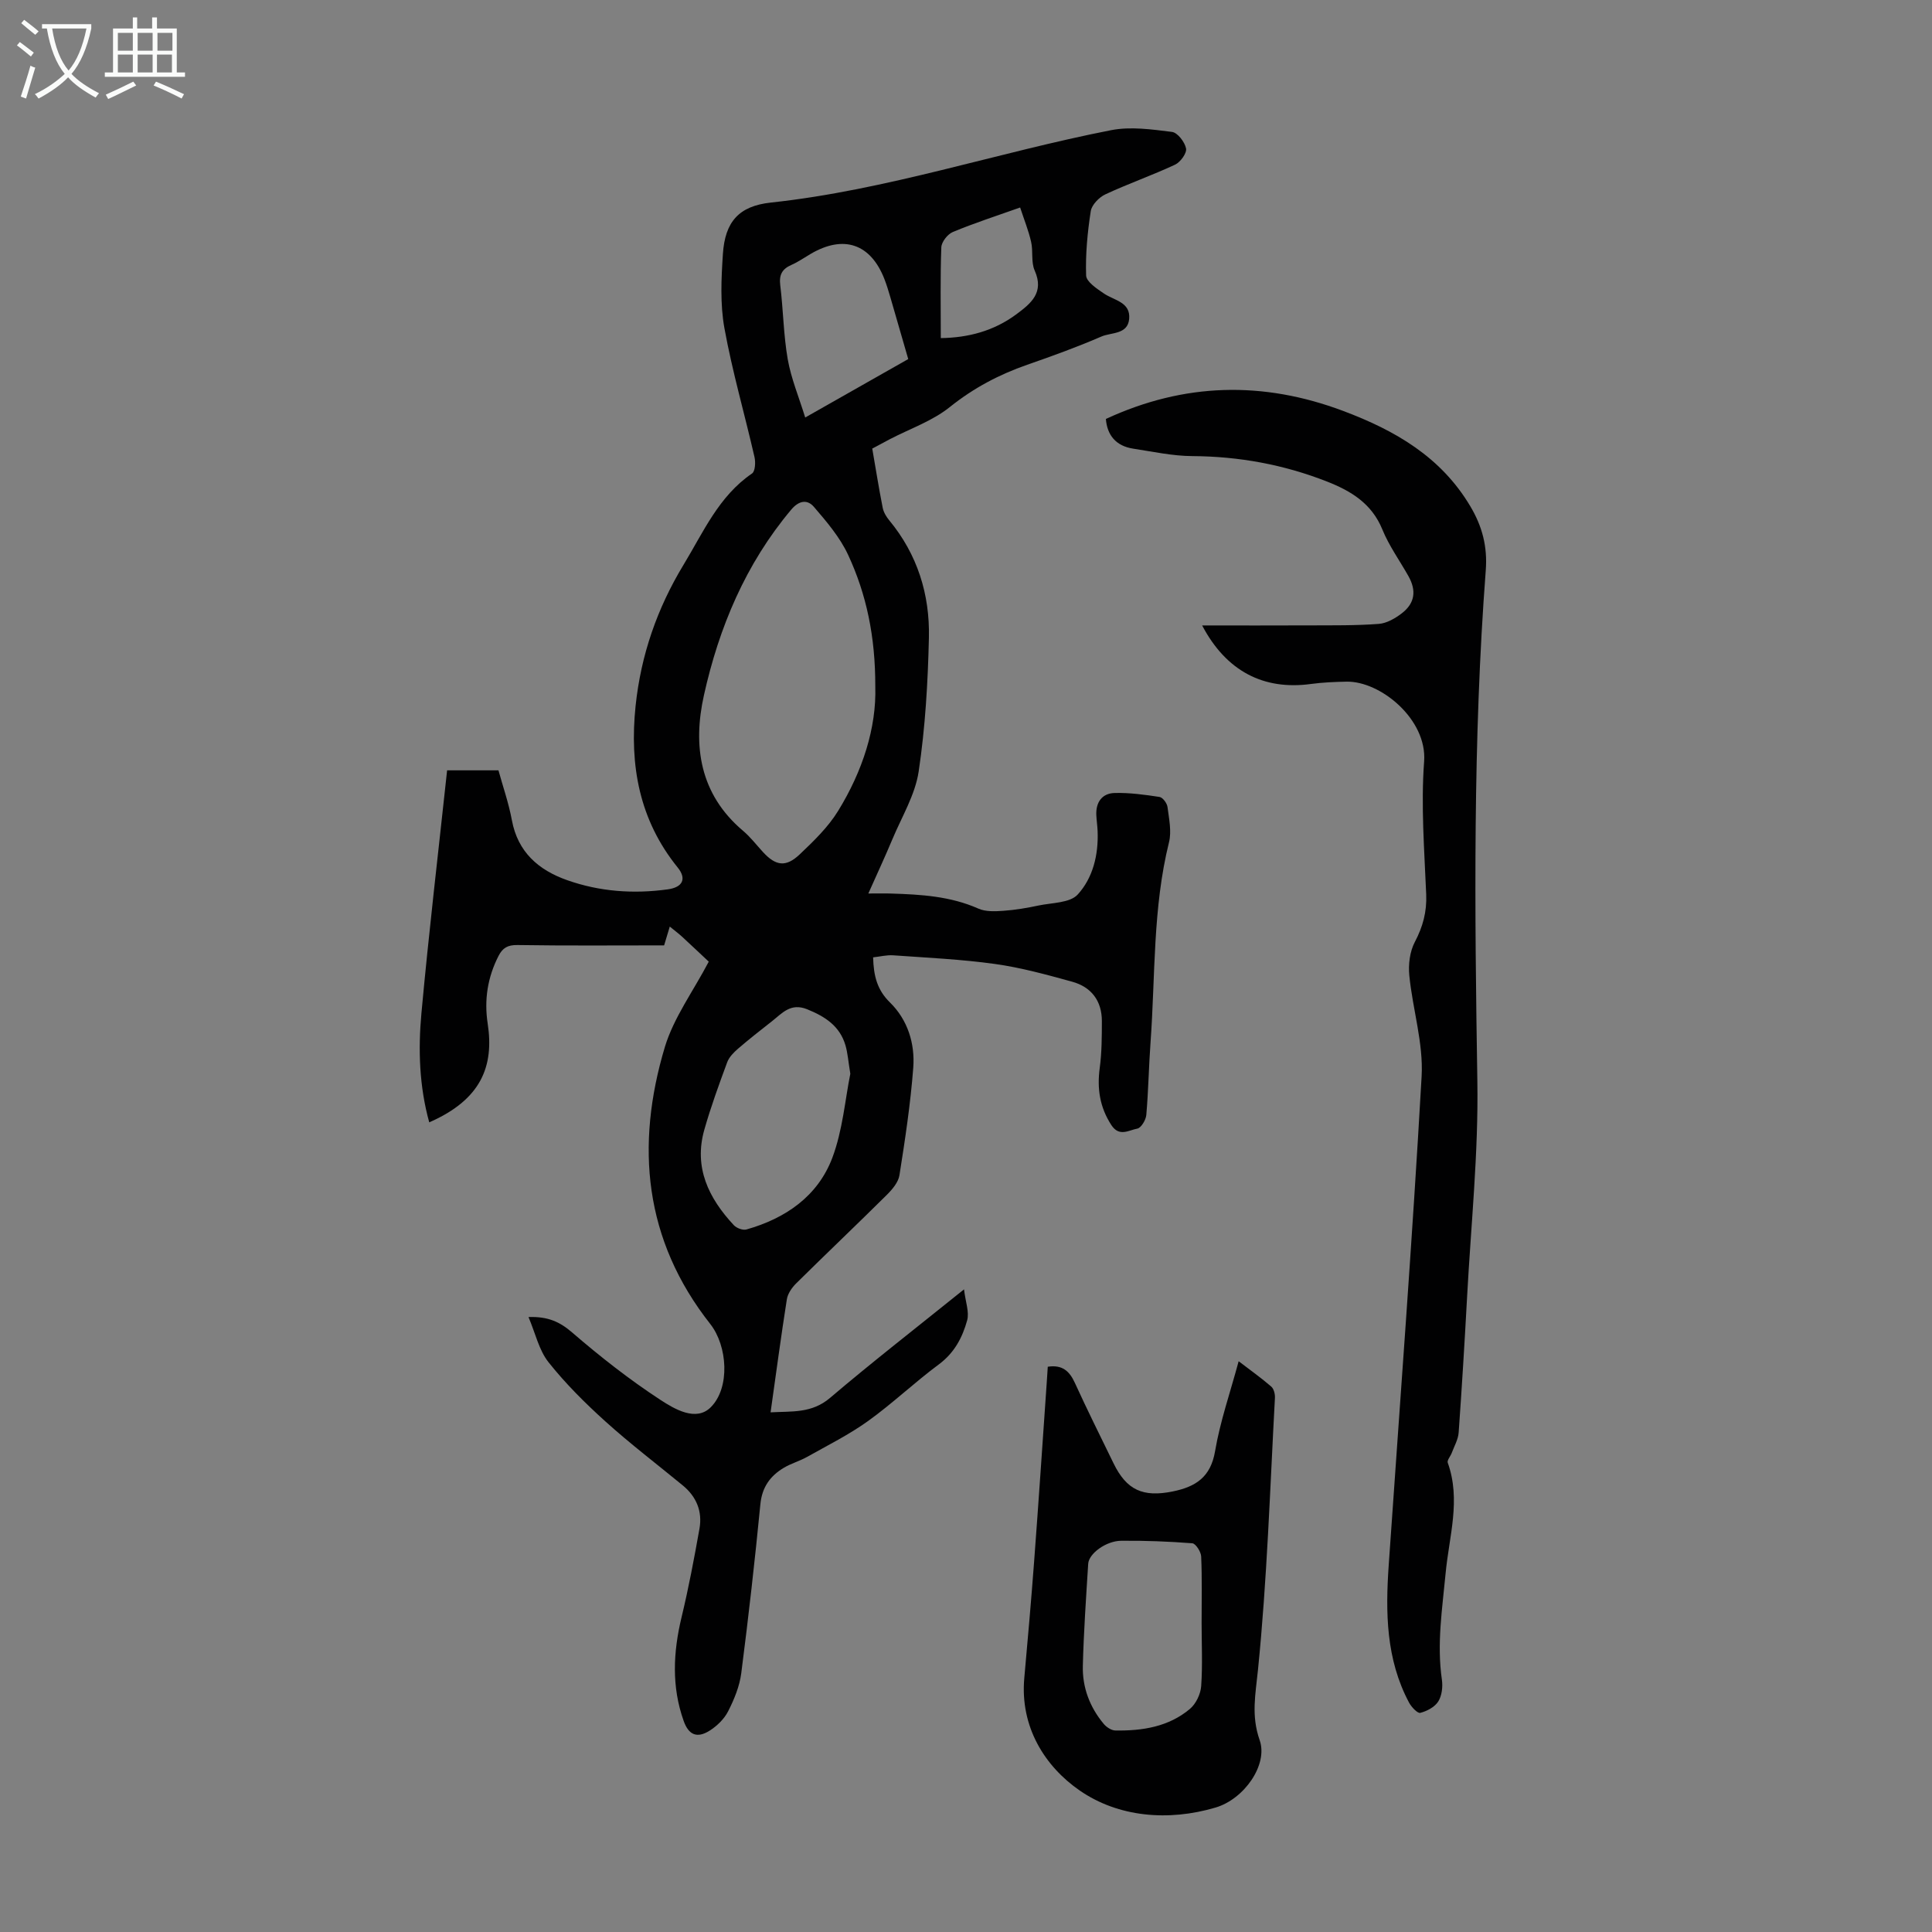
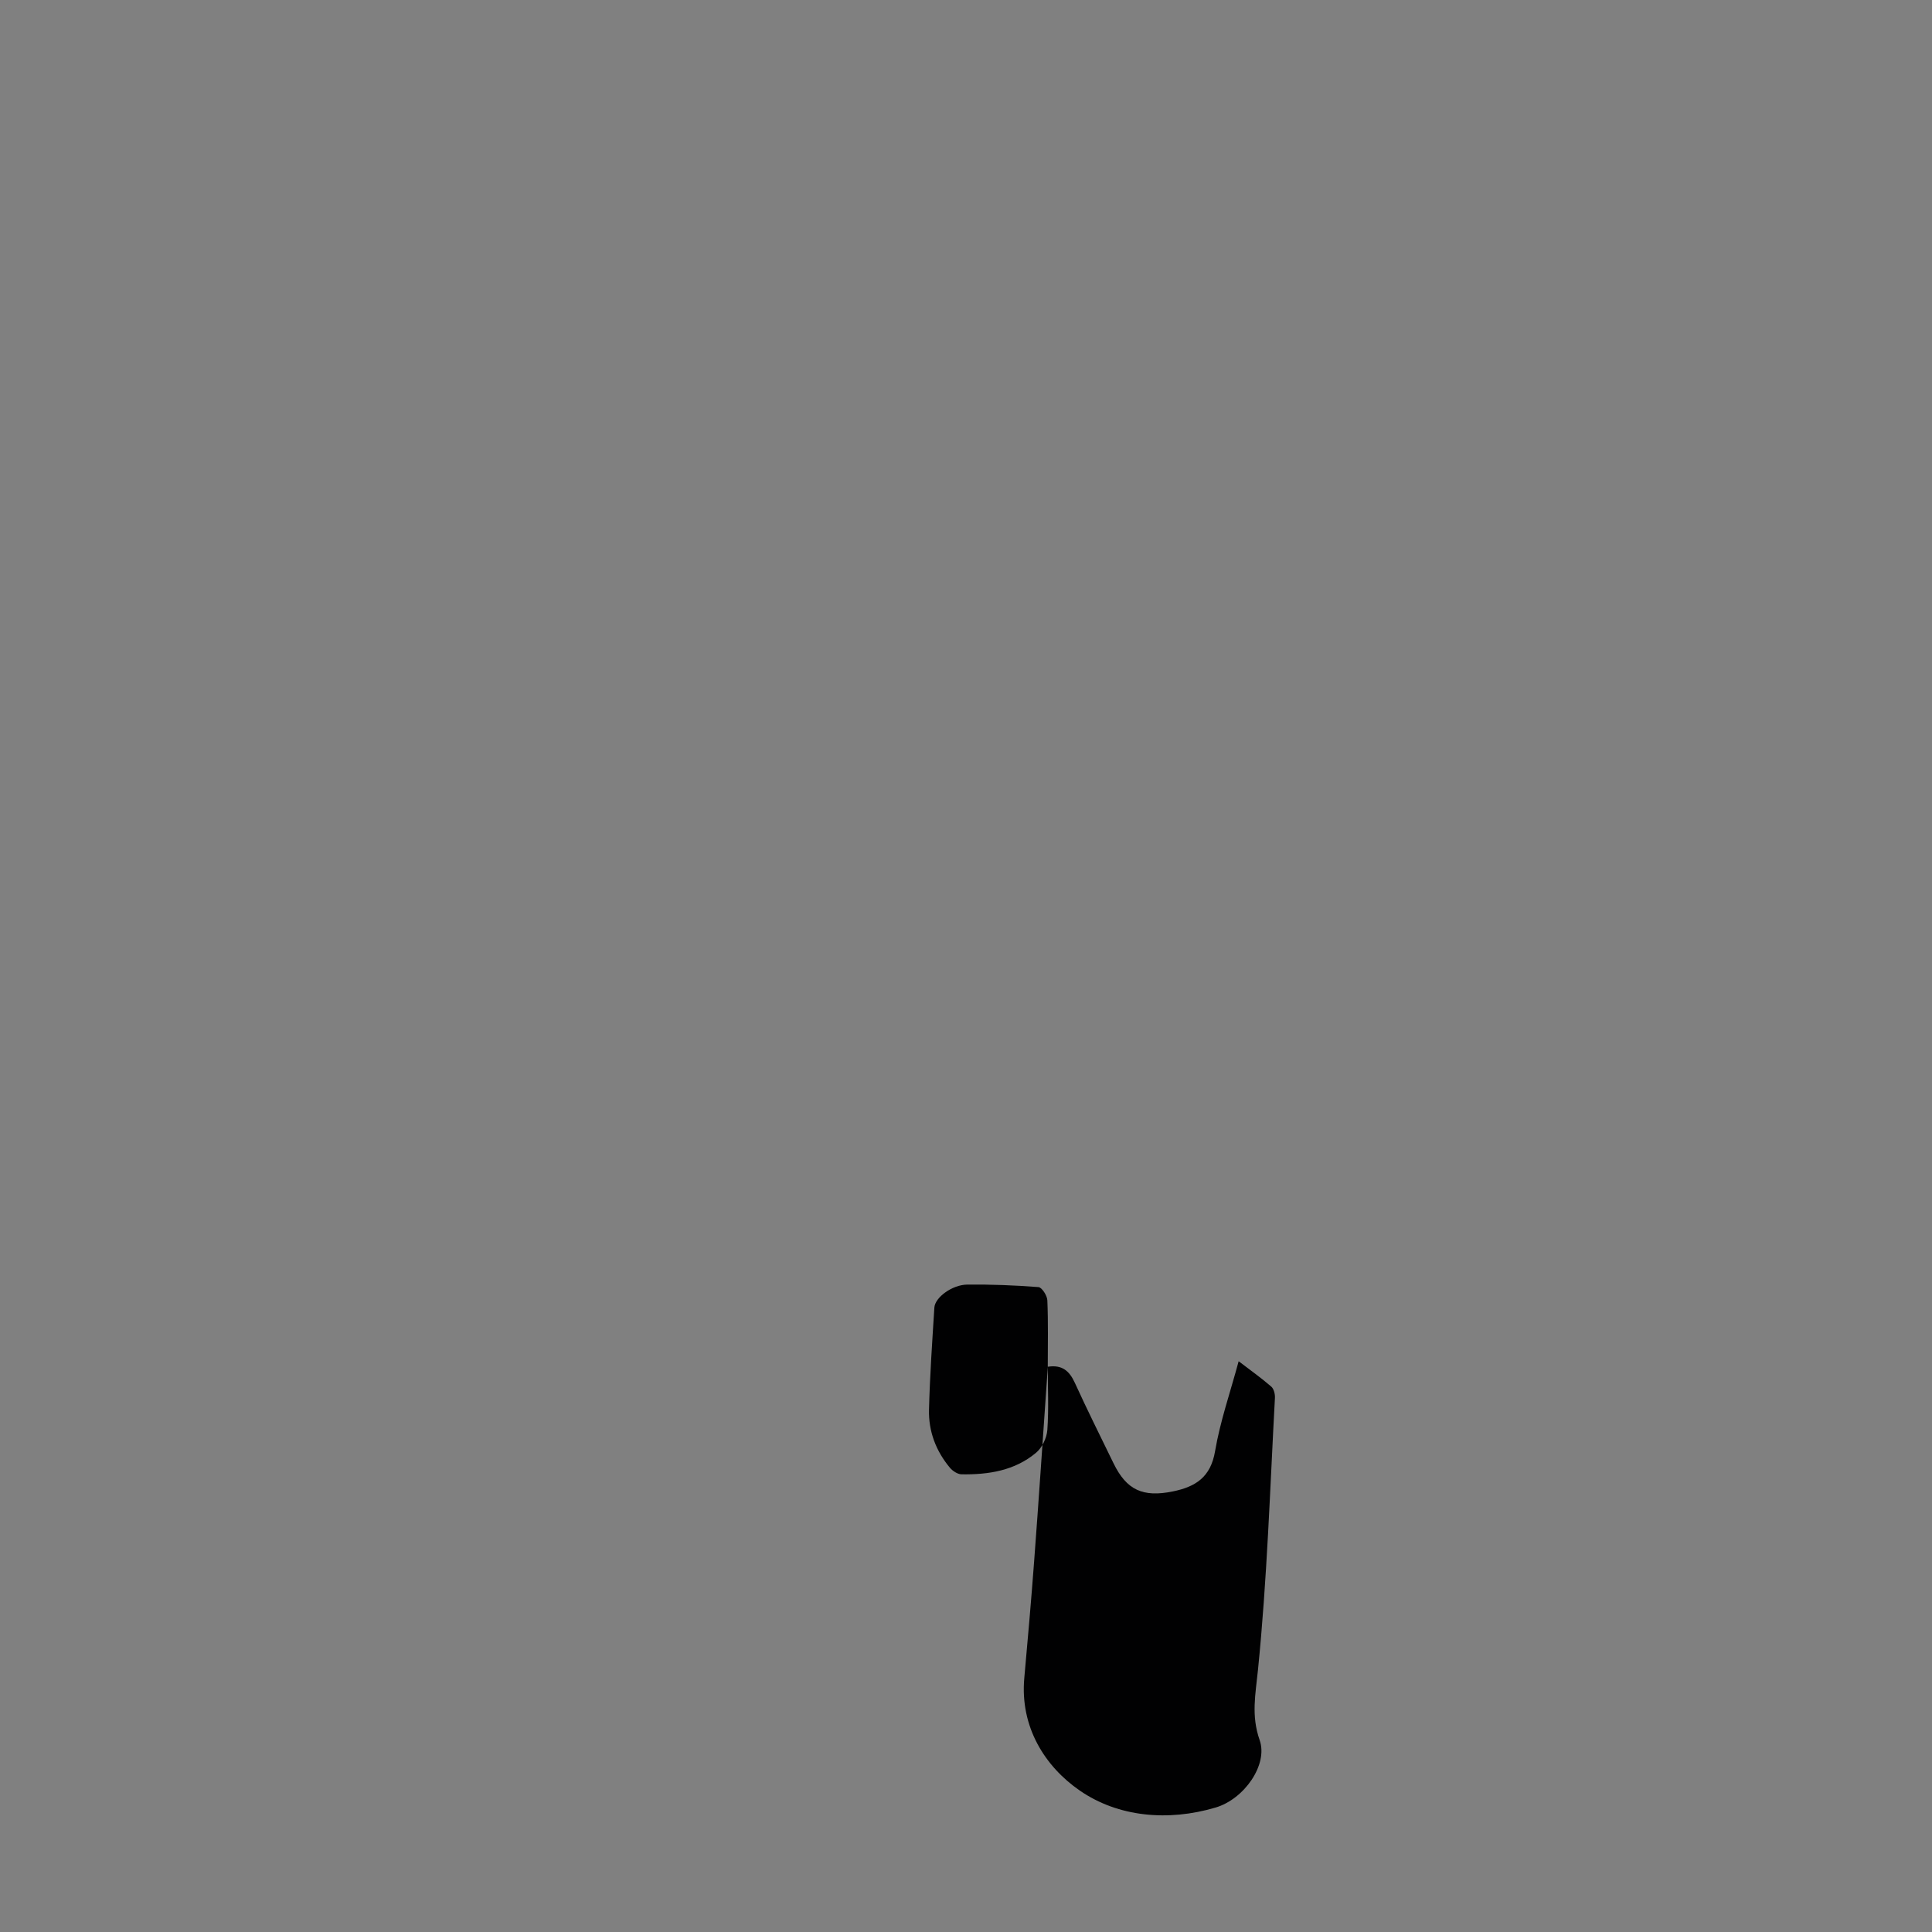
<svg xmlns="http://www.w3.org/2000/svg" enable-background="new 0 0 400 400" viewBox="0 0 400 400">
  <rect x="0" y="0" width="400" height="400" fill="#808080" stroke="none" />
  <g fill="#010102">
-     <path d="m146.74 199.1c-1.33-1.24-3.42-3.23-5.55-5.19-.72-.66-1.51-1.24-2.52-2.07-.48 1.6-.88 2.93-1.17 3.89-10.27 0-20.32.09-30.37-.07-2.03-.03-3.06.59-3.92 2.26-2.27 4.44-2.99 9.11-2.24 14 1.35 8.84-1.34 15.74-12.1 20.45-2.07-7.46-2.31-15.06-1.62-22.58 1.53-16.69 3.5-33.34 5.32-50.3h10.63c.9 3.29 2.12 6.76 2.78 10.33 1.23 6.61 5.53 10.32 11.42 12.4 6.75 2.39 13.77 2.89 20.86 1.91 3.12-.43 3.92-2.21 2.06-4.51-7.97-9.84-10.01-21.16-8.73-33.45 1.1-10.55 4.48-20.26 9.95-29.27 4.09-6.74 7.27-14.17 14.16-18.87.66-.45.76-2.33.51-3.4-2.04-8.91-4.6-17.72-6.23-26.7-.9-4.99-.65-10.27-.31-15.37.44-6.64 3.31-9.91 9.92-10.62 24.02-2.58 46.9-10.38 70.46-14.99 4.04-.79 8.43-.16 12.59.36 1.16.14 2.66 2.1 2.92 3.43.19.97-1.17 2.83-2.27 3.35-4.74 2.21-9.7 3.94-14.44 6.15-1.3.61-2.82 2.17-3.02 3.48-.68 4.4-1.11 8.89-.96 13.32.05 1.3 2.23 2.74 3.69 3.73 2.13 1.45 5.55 1.76 5.22 5.28-.31 3.24-3.71 2.74-5.76 3.63-5.02 2.18-10.18 4.04-15.35 5.84-5.85 2.04-11.13 4.83-16.03 8.76-3.59 2.88-8.21 4.47-12.37 6.63-1.18.62-2.35 1.25-3.68 1.96.72 4.14 1.36 8.2 2.16 12.24.18.93.74 1.88 1.36 2.62 5.84 7.06 8.41 15.35 8.21 24.28-.21 9.26-.75 18.58-2.12 27.73-.73 4.83-3.49 9.36-5.43 13.99-1.5 3.59-3.14 7.11-4.99 11.26 1.95 0 3.35-.04 4.76.01 6.15.19 12.24.55 18.03 3.12 1.51.67 3.47.57 5.19.45 2.45-.17 4.89-.59 7.29-1.1 2.78-.58 6.46-.51 8.07-2.26 3.17-3.46 4.32-8.24 4.13-13.11-.04-1.12-.22-2.23-.27-3.35-.12-2.67 1.21-4.51 3.8-4.57 3.09-.08 6.22.35 9.29.82.66.1 1.55 1.3 1.65 2.08.31 2.42.87 5.02.31 7.3-3.38 13.62-2.82 27.56-3.82 41.38-.37 5.02-.44 10.07-.88 15.08-.09 1.04-1.08 2.69-1.87 2.83-1.72.3-3.73 1.79-5.37-.74-2.4-3.7-2.98-7.55-2.4-11.85.43-3.18.43-6.44.44-9.67 0-4.21-2.19-7.07-6.16-8.16-5.26-1.45-10.58-2.92-15.97-3.67-6.96-.97-14.02-1.29-21.04-1.79-1.38-.1-2.79.27-4.19.42.1 3.77.8 6.71 3.48 9.33 3.67 3.59 5.21 8.5 4.83 13.53-.57 7.45-1.69 14.87-2.86 22.25-.23 1.47-1.5 2.96-2.64 4.09-6.2 6.15-12.53 12.16-18.74 18.3-.88.87-1.74 2.11-1.93 3.29-1.2 7.62-2.22 15.27-3.37 23.41 4.45-.25 8.51.24 12.31-2.99 8.77-7.46 17.88-14.53 27.74-22.47.31 2.61 1.12 4.69.65 6.41-.97 3.53-2.64 6.73-5.85 9.11-5.03 3.73-9.59 8.09-14.67 11.74-3.94 2.83-8.35 5.02-12.59 7.41-1.55.87-3.32 1.36-4.85 2.27-2.81 1.68-4.5 3.99-4.85 7.52-1.14 11.69-2.46 23.36-3.96 35.01-.35 2.71-1.46 5.41-2.71 7.87-.81 1.6-2.31 3.06-3.85 4.03-2.61 1.64-4.34.87-5.36-2.01-2.53-7.1-2.18-14.24-.44-21.48 1.46-6.06 2.62-12.21 3.71-18.35.63-3.56-.63-6.62-3.46-8.94-5.35-4.4-10.88-8.61-16.02-13.25-4.2-3.79-8.26-7.83-11.77-12.25-1.98-2.49-2.71-5.97-4.15-9.36 3.98-.14 6.45.96 9.02 3.18 5.81 5.01 11.89 9.79 18.31 13.98 2.9 1.89 7.35 4.55 10.39 1.53 4.08-4.05 3.48-12.72-.08-17.24-13.72-17.41-15.55-36.93-9.39-57.42 1.84-6.04 5.82-11.43 9.07-17.61zm34.48-56.96c.02-10.35-1.83-19.09-5.63-27.27-1.69-3.63-4.43-6.85-7.08-9.93-1.31-1.53-3.04-1.4-4.7.58-9.44 11.23-14.95 24.37-18.07 38.43-2.34 10.5-.86 20.49 8.1 28.06 1.53 1.29 2.77 2.92 4.13 4.4 2.63 2.87 4.74 3.2 7.61.47 2.9-2.75 5.88-5.63 7.95-9 5.05-8.21 7.95-17.19 7.69-25.74zm-5.17 80.17c-.43-2.59-.54-4.28-1-5.87-1.17-4-4.2-5.97-7.93-7.48-3.44-1.39-5.18.82-7.31 2.49-2.37 1.86-4.75 3.72-7.03 5.69-.9.78-1.84 1.74-2.23 2.81-1.7 4.6-3.38 9.21-4.72 13.92-2.24 7.84.89 14.21 6.11 19.8.56.6 1.86 1.09 2.6.88 8.1-2.29 14.76-6.88 17.77-14.8 2.17-5.75 2.66-12.14 3.74-17.44zm11.99-147.97c-1.28-4.45-2.48-8.62-3.7-12.79-.38-1.29-.76-2.57-1.25-3.82-2.85-7.26-8.41-9.15-15.19-5.2-1.35.79-2.64 1.7-4.07 2.33-1.91.84-2.55 2.04-2.29 4.18.63 5.1.67 10.29 1.55 15.33.7 3.98 2.3 7.8 3.62 12.07 7.52-4.26 14.29-8.1 21.33-12.1zm6.74-4.34c5.72-.08 11-1.49 15.63-4.92 3-2.23 5.85-4.48 3.81-9.07-.78-1.74-.29-4-.74-5.94-.53-2.33-1.44-4.57-2.27-7.11-5 1.78-9.54 3.24-13.93 5.07-1.09.45-2.35 2.06-2.39 3.18-.23 6.11-.11 12.23-.11 18.79z" />
-     <path d="m248.89 129.49c7.73 0 14.97.03 22.21-.01 4.79-.02 9.59.05 14.36-.31 1.65-.12 3.41-1.15 4.78-2.2 2.71-2.09 3.05-4.69 1.36-7.69-1.81-3.22-4.02-6.27-5.4-9.66-2.2-5.38-6.48-7.97-11.48-9.93-8.95-3.51-18.21-5.2-27.85-5.26-4.09-.02-8.18-.92-12.25-1.54-3.6-.55-5.4-2.82-5.66-6.15 16.22-7.51 32.51-7.91 49.16-1.65 10.75 4.04 20.2 9.5 26.27 19.69 2.47 4.14 3.6 8.32 3.22 13.32-2.68 35.2-2.3 70.46-1.74 105.73.24 14.85-1.32 29.73-2.12 44.6-.51 9.39-1.08 18.78-1.75 28.16-.1 1.44-.92 2.84-1.44 4.24-.26.69-1 1.51-.82 2.01 2.77 7.7.27 15.29-.44 22.89-.69 7.34-1.85 14.62-.77 22.04.21 1.47 0 3.31-.76 4.51-.73 1.15-2.34 2-3.72 2.35-.58.14-1.84-1.22-2.33-2.14-4.78-8.98-4.88-18.68-4.2-28.47 2.33-33.71 4.9-67.41 6.81-101.15.39-6.9-1.86-13.92-2.55-20.92-.22-2.27.1-4.93 1.14-6.91 1.67-3.18 2.51-6.25 2.36-9.87-.38-9.17-1.11-18.4-.43-27.52.65-8.74-9.07-16.67-16.08-16.52-2.46.05-4.93.15-7.36.48-9.77 1.33-17.52-2.62-22.52-12.12z" />
-     <path d="m216.93 282.97c3.01-.47 4.5.91 5.61 3.34 2.55 5.59 5.3 11.09 7.99 16.62 2.72 5.61 6.13 7.1 12.26 5.86 4.78-.97 7.87-2.97 8.78-8.35 1.04-6.13 3.12-12.09 4.88-18.61 2.47 1.89 4.7 3.47 6.75 5.25.54.47.81 1.57.76 2.36-1.02 18.77-1.62 37.6-3.51 56.29-.51 5.08-1.44 9.44.35 14.55 1.78 5.08-3.2 12.2-9.12 13.95-9.81 2.91-20.15 1.99-28.12-3.51-7.22-4.98-12.41-13.18-11.49-23.31.72-8.02 1.43-16.04 2.03-24.07.93-12.38 1.76-24.77 2.62-37.15.08-1.08.14-2.17.21-3.22zm31.85 53.04c0-4.59.11-9.18-.09-13.76-.04-.97-1.13-2.67-1.83-2.73-4.9-.38-9.83-.57-14.74-.52-3.14.03-6.69 2.66-6.82 4.76-.44 7.03-.93 14.07-1.11 21.11-.12 4.48 1.43 8.58 4.33 12.05.56.67 1.59 1.35 2.41 1.36 5.58.09 11.02-.76 15.43-4.47 1.25-1.05 2.21-3.06 2.33-4.71.31-4.34.09-8.73.09-13.09z" />
+     <path d="m216.93 282.97c3.01-.47 4.5.91 5.61 3.34 2.55 5.59 5.3 11.09 7.99 16.62 2.72 5.61 6.13 7.1 12.26 5.86 4.78-.97 7.87-2.97 8.78-8.35 1.04-6.13 3.12-12.09 4.88-18.61 2.47 1.89 4.7 3.47 6.75 5.25.54.47.81 1.57.76 2.36-1.02 18.77-1.62 37.6-3.51 56.29-.51 5.08-1.44 9.44.35 14.55 1.78 5.08-3.2 12.2-9.12 13.95-9.81 2.91-20.15 1.99-28.12-3.51-7.22-4.98-12.41-13.18-11.49-23.31.72-8.02 1.43-16.04 2.03-24.07.93-12.38 1.76-24.77 2.62-37.15.08-1.08.14-2.17.21-3.22zc0-4.59.11-9.18-.09-13.76-.04-.97-1.13-2.67-1.83-2.73-4.9-.38-9.83-.57-14.74-.52-3.14.03-6.69 2.66-6.82 4.76-.44 7.03-.93 14.07-1.11 21.11-.12 4.48 1.43 8.58 4.33 12.05.56.67 1.59 1.35 2.41 1.36 5.58.09 11.02-.76 15.43-4.47 1.25-1.05 2.21-3.06 2.33-4.71.31-4.34.09-8.73.09-13.09z" />
  </g>
-   <path d="m6.4 11.7c-1-.8-1.9-1.6-2.9-2.3l.6-.7c.9.7 1.9 1.4 2.9 2.2zm-2.1 8.3c.7-2.1 1.4-4.2 2-6.4.2.1.6.3 1 .4-.7 2.3-1.3 4.4-1.9 6.4zm3-12.8c-1.1-.9-2.1-1.7-2.9-2.4l.6-.7c1 .8 2 1.5 3 2.4zm1.4-1.3v-.9h10.2v.9c-.9 4.2-2.3 7.3-4.1 9.4 1.3 1.4 3.2 2.7 5.7 4-.2.2-.4.5-.7.9-2.5-1.4-4.4-2.7-5.7-4.2-1.4 1.5-3.5 3-6.1 4.4 0 0 0 0-.1-.1-.3-.4-.5-.7-.7-.8 2.7-1.3 4.7-2.8 6.2-4.2-1.8-2.2-3-5.3-3.7-9.4zm9.2 0h-7.1c.6 3.8 1.7 6.7 3.4 8.7 1.7-2 2.9-4.8 3.7-8.7z" fill="#fafbfa" />
-   <path d="m31.6 3.6h.9v2.3h4.1v9.1h1.7v.9h-16.6v-.9h1.7v-9.1h4.1v-2.3h.9v2.3h3.1v-2.3zm-4 13.3.6.8c-1.9.9-3.8 1.9-5.8 2.8-.2-.3-.3-.6-.5-.9 2-.9 3.9-1.8 5.7-2.7zm-3.2-10.1v3.7h3.1v-3.7zm0 4.5v3.7h3.1v-3.7zm4.1-4.5v3.7h3.1v-3.7zm0 4.5v3.7h3.1v-3.7zm9.1 9.1c-2.1-1.1-4.1-2-5.8-2.7l.5-.8c2.2.9 4.1 1.8 5.8 2.6zm-1.9-13.6h-3.1v3.7h3.1zm-3.2 4.5v3.7h3.1v-3.7z" fill="#fafbfa" />
</svg>